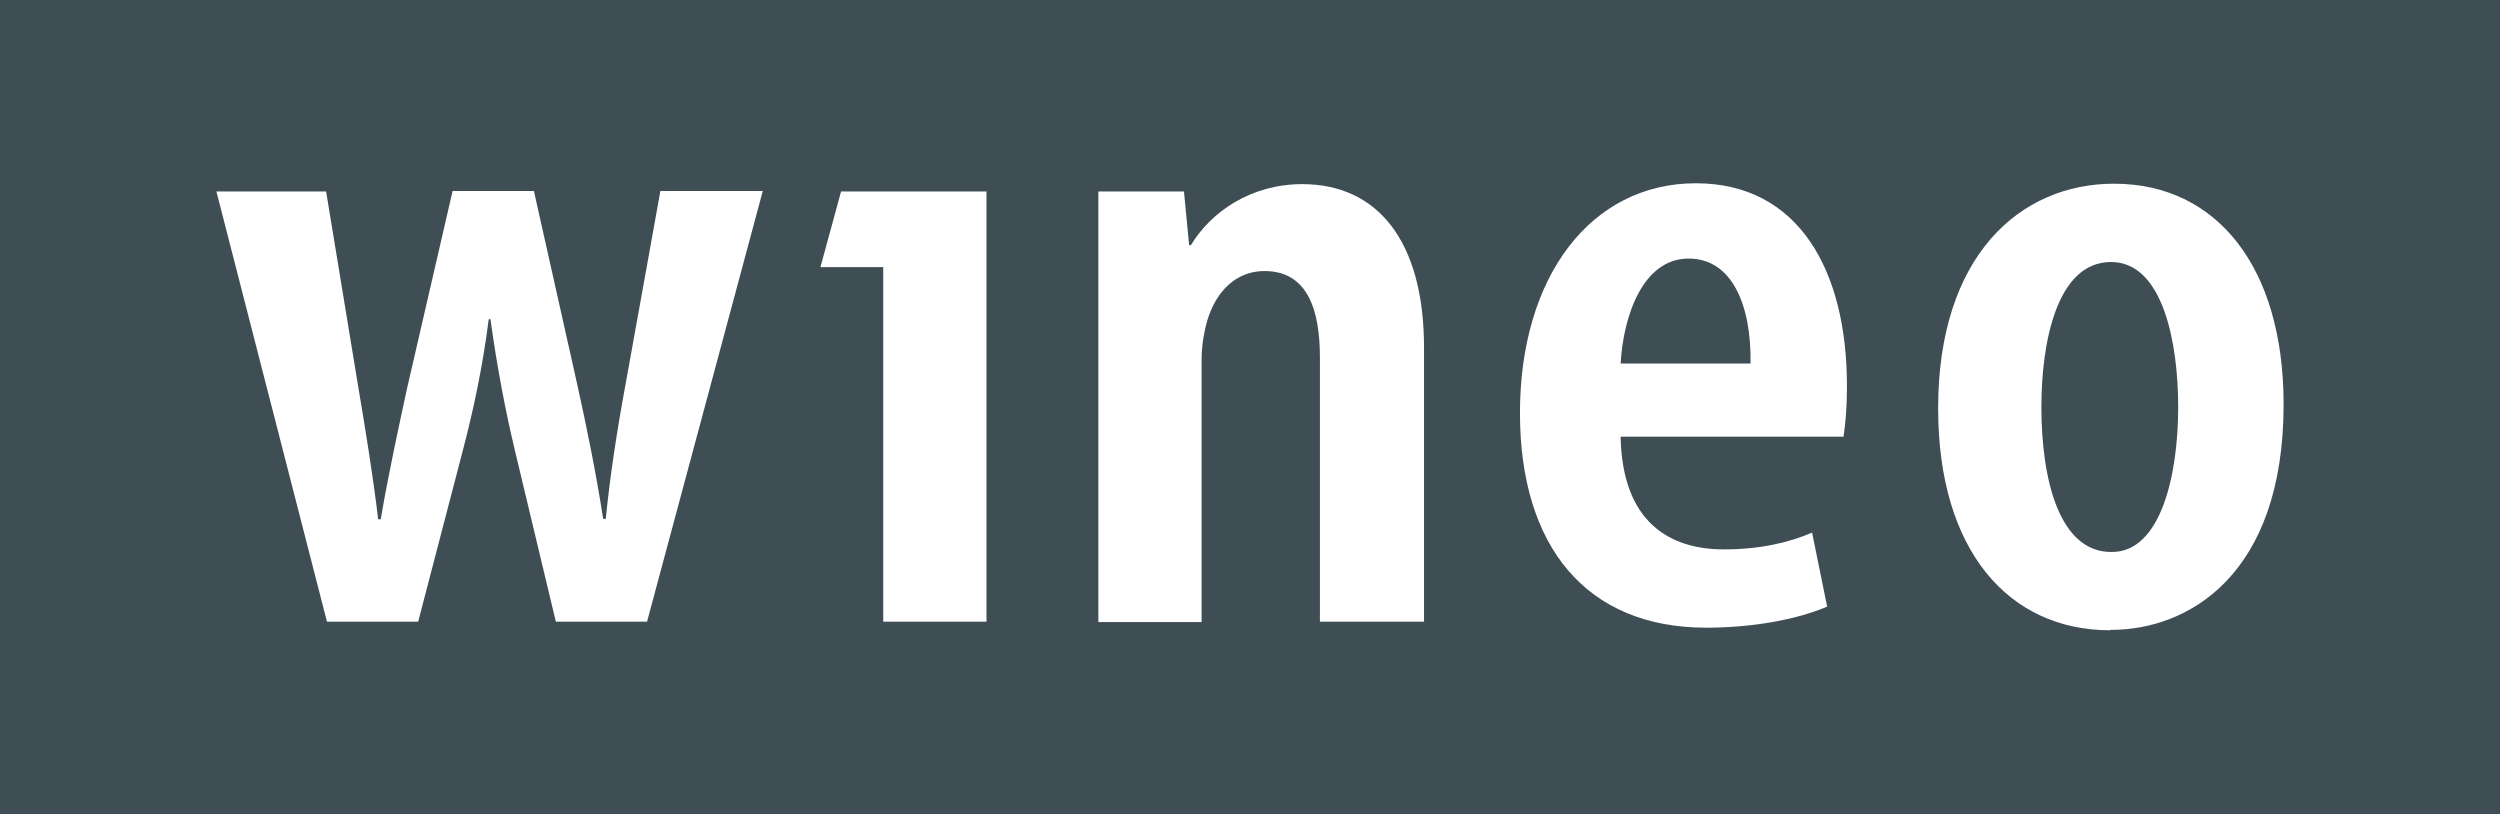
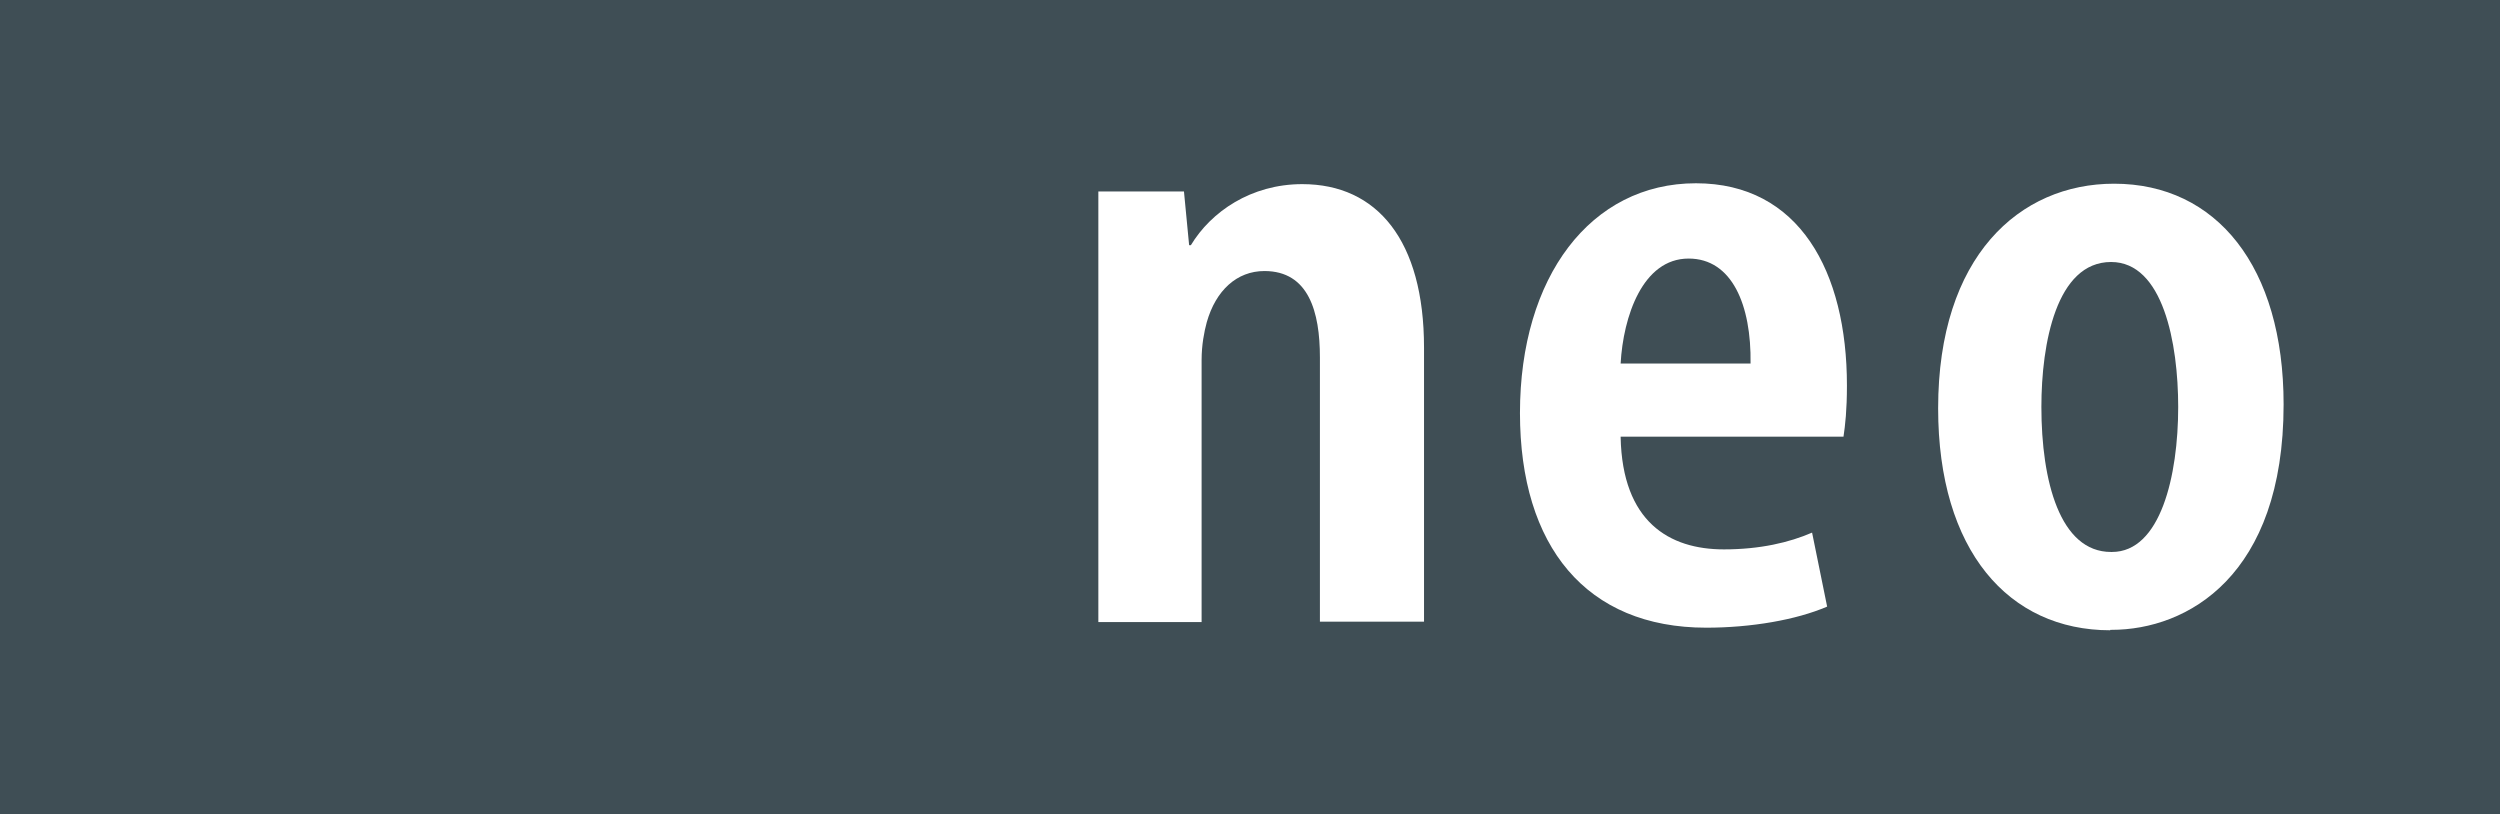
<svg xmlns="http://www.w3.org/2000/svg" version="1.1" id="wineo" x="0px" y="0px" viewBox="0 0 581.1 189.2" style="enable-background:new 0 0 581.1 189.2;" xml:space="preserve">
  <style type="text/css">
	.st0{fill:#3F4E55;}
	.st1{fill:#FFFFFF;}
</style>
  <g id="wineo_optimierung_2">
    <rect class="st0" width="581.1" height="189.2" />
    <g>
      <path class="st1" d="M376.7,101.6c0.4,19.7,11.3,26.1,24,26.1c8.4,0,15.2-1.6,20.5-3.9l3.5,17.2c-7.2,3.1-17.7,4.9-28.1,4.9    c-27.9,0-43.3-18.9-43.3-49.9c0-31.6,16.4-53.4,40.9-53.4c24,0,35.1,20.5,35.1,47c0,5.8-0.4,9.2-0.8,11.9H376.7z M406.9,84.5    c0.2-13.6-4.3-24.4-14.4-24.4c-10.7,0-15.2,13.5-15.8,24.4H406.9z" />
      <path class="st1" d="M490.5,146.5c-23.6,0-40-18.5-40-51.6c0-35.3,18.9-52.2,40.9-52.2c23.8,0,39.4,19.3,39.4,51.3    c0,39.9-22.4,52.4-40,52.4H490.5z M490.9,128.3c11.3,0,15.4-17.7,15.4-33.7c0-14.8-3.5-33.7-15.6-33.7    c-12.7,0-16.2,18.9-16.2,33.7c0,17.2,4.3,33.7,16.2,33.7H490.9z" />
    </g>
-     <path class="st1" d="M97.2,144.5l10.2-39.1c2.5-9.5,4.7-19.5,6.2-31.2h0.4c1.6,11.5,3.5,21.4,5.8,31l9.4,39.3h21.2l26.9-100.1   h-23.8l-8,44.4c-2.1,11.3-3.7,21.8-4.7,31.8h-0.6c-1.6-10.3-3.7-20.8-6.2-32l-9.9-44.2h-18.9L94.7,89.9c-2.1,9.7-4.5,20.7-6.2,30.8   h-0.6c-1.2-10.1-2.9-20.5-4.7-31.2l-7.4-45H50.3L76,144.5H97.2z" />
-     <polygon class="st1" points="205.3,144.5 229.3,144.5 229.3,44.5 195.5,44.5 190.7,62.1 190.7,62.1 205.3,62.1  " />
    <path class="st1" d="M279.3,144.5V83.7c0-3.5,0.6-6.6,1.2-8.8c2.1-7.4,7-11.9,13.4-11.9c10.3,0,12.9,9.5,12.9,20.1v61.4H331V80.8   c0-24.9-10.9-38-28.3-38c-11.9,0-21.2,6.4-25.9,14.2h-0.4l-1.2-12.5h-19.9v100.1H279.3z" />
  </g>
  <g id="Register_R">
</g>
</svg>